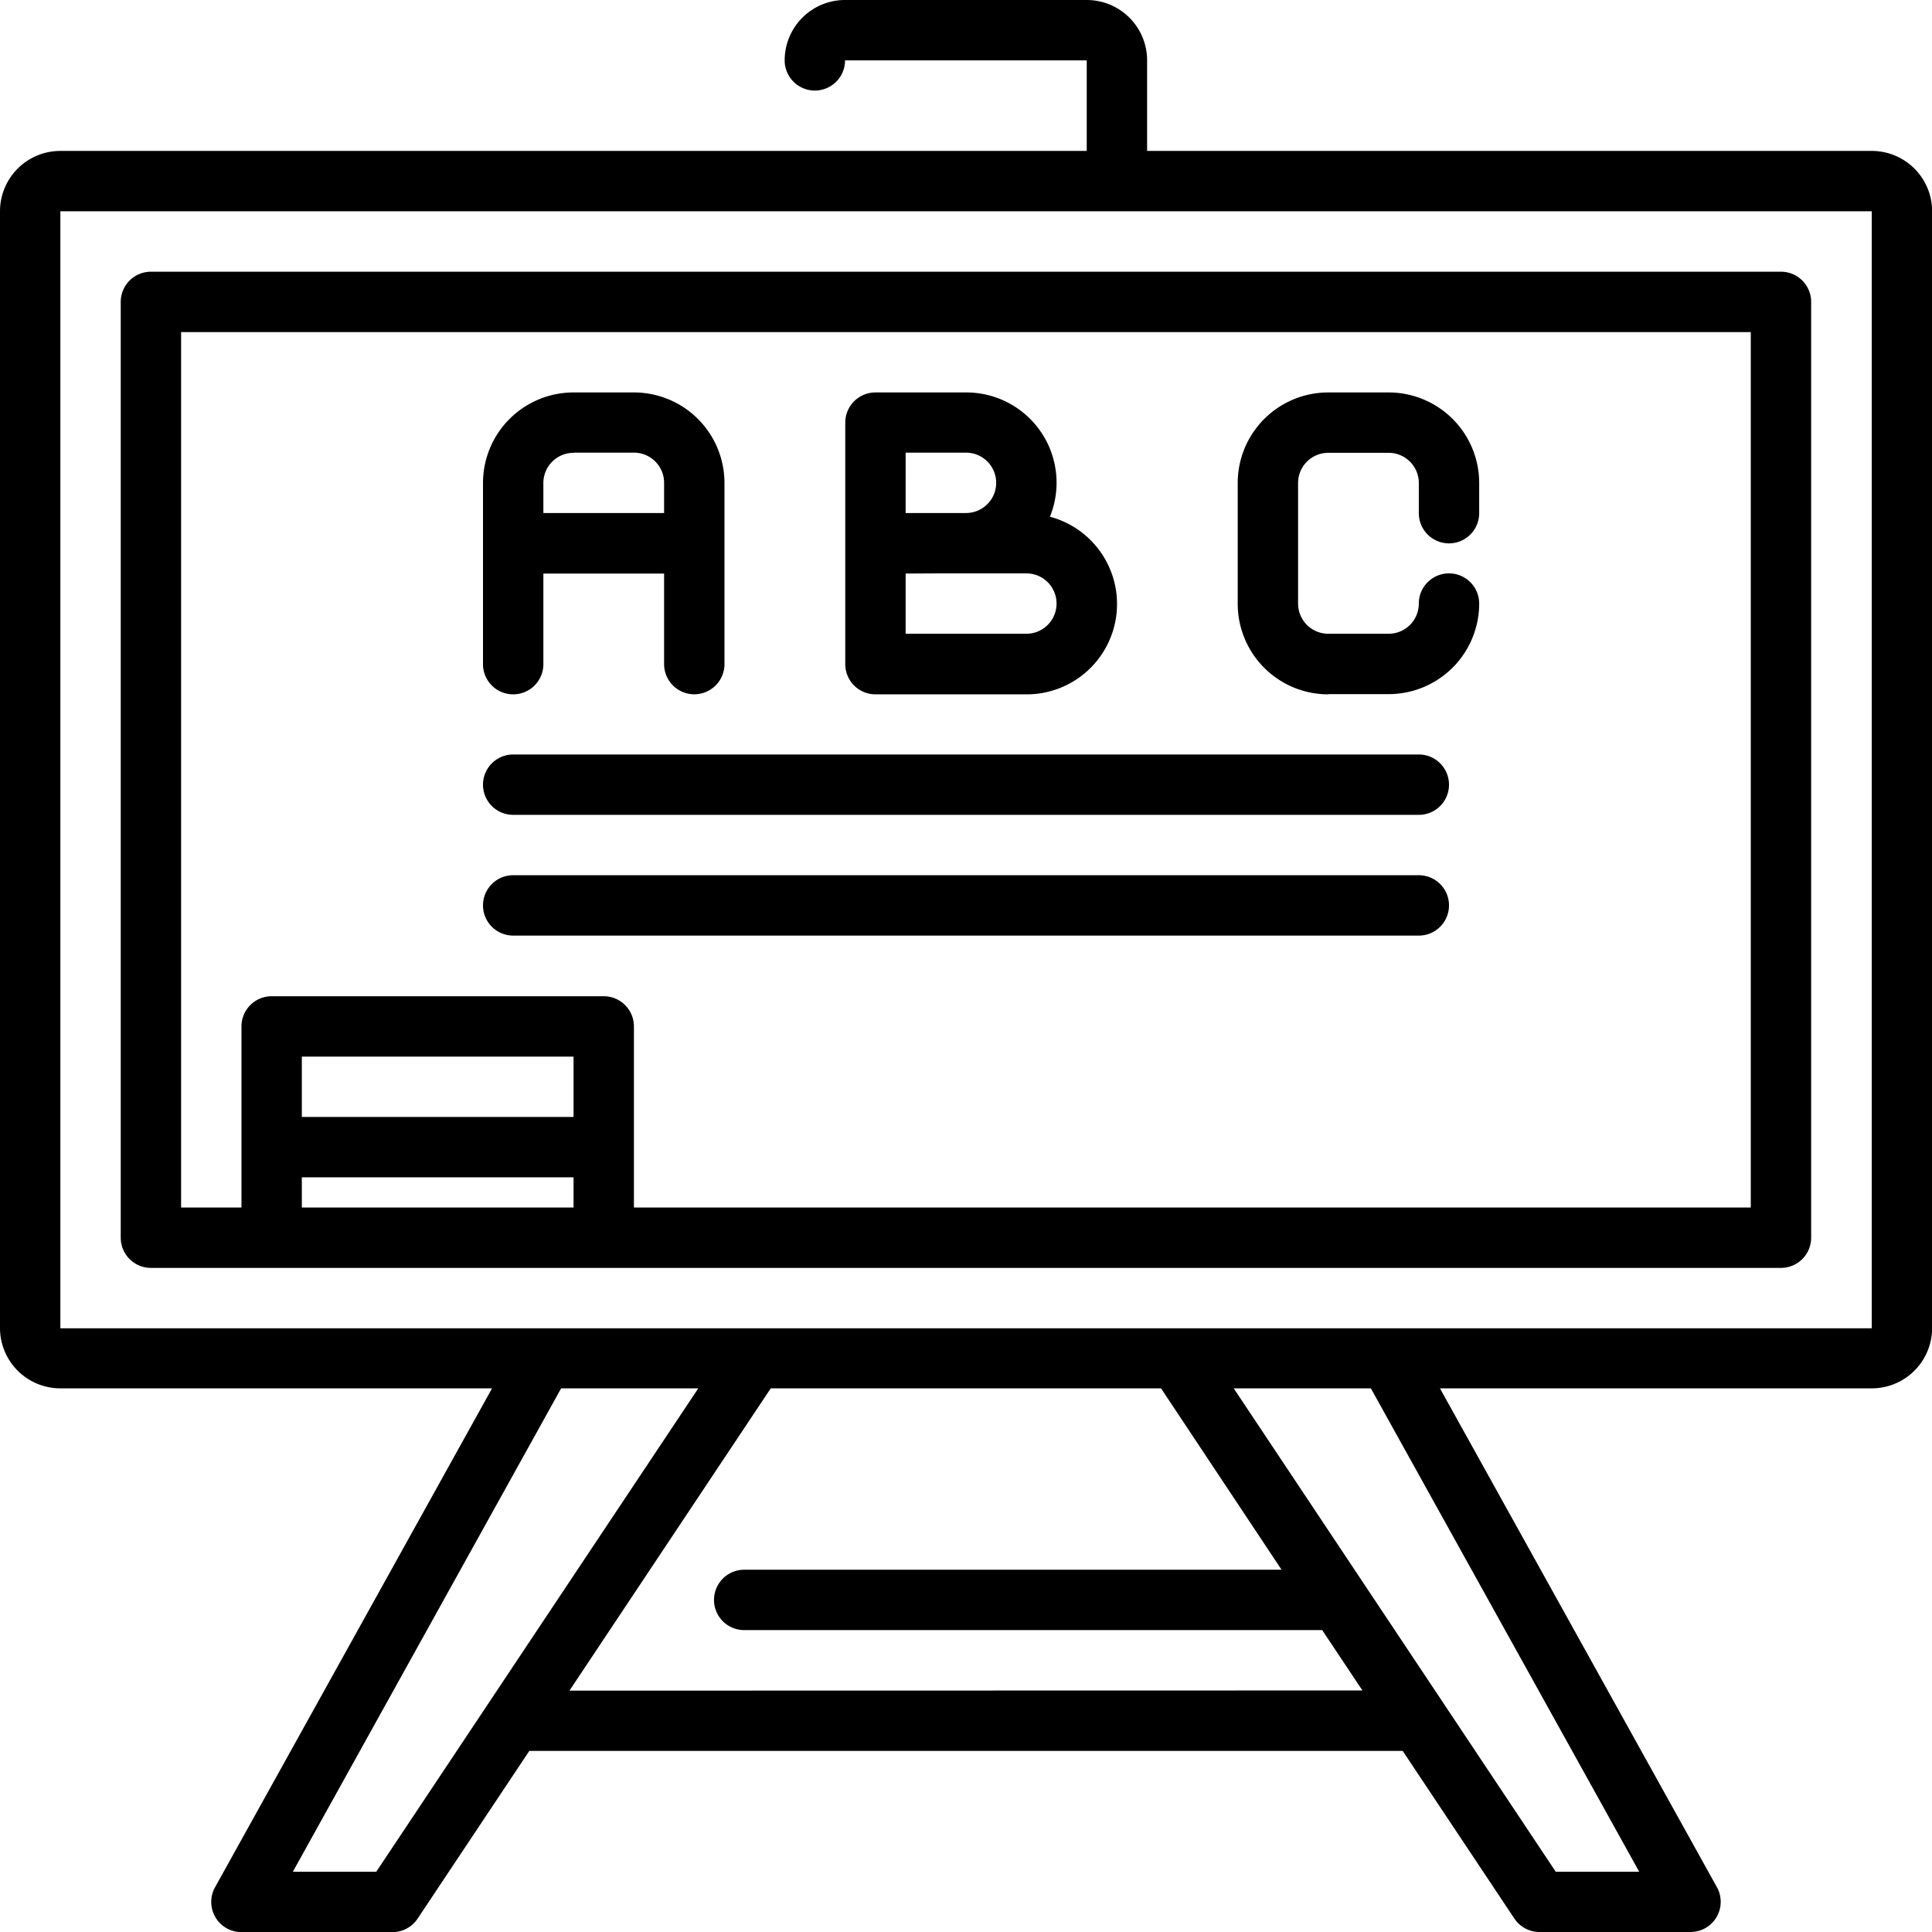
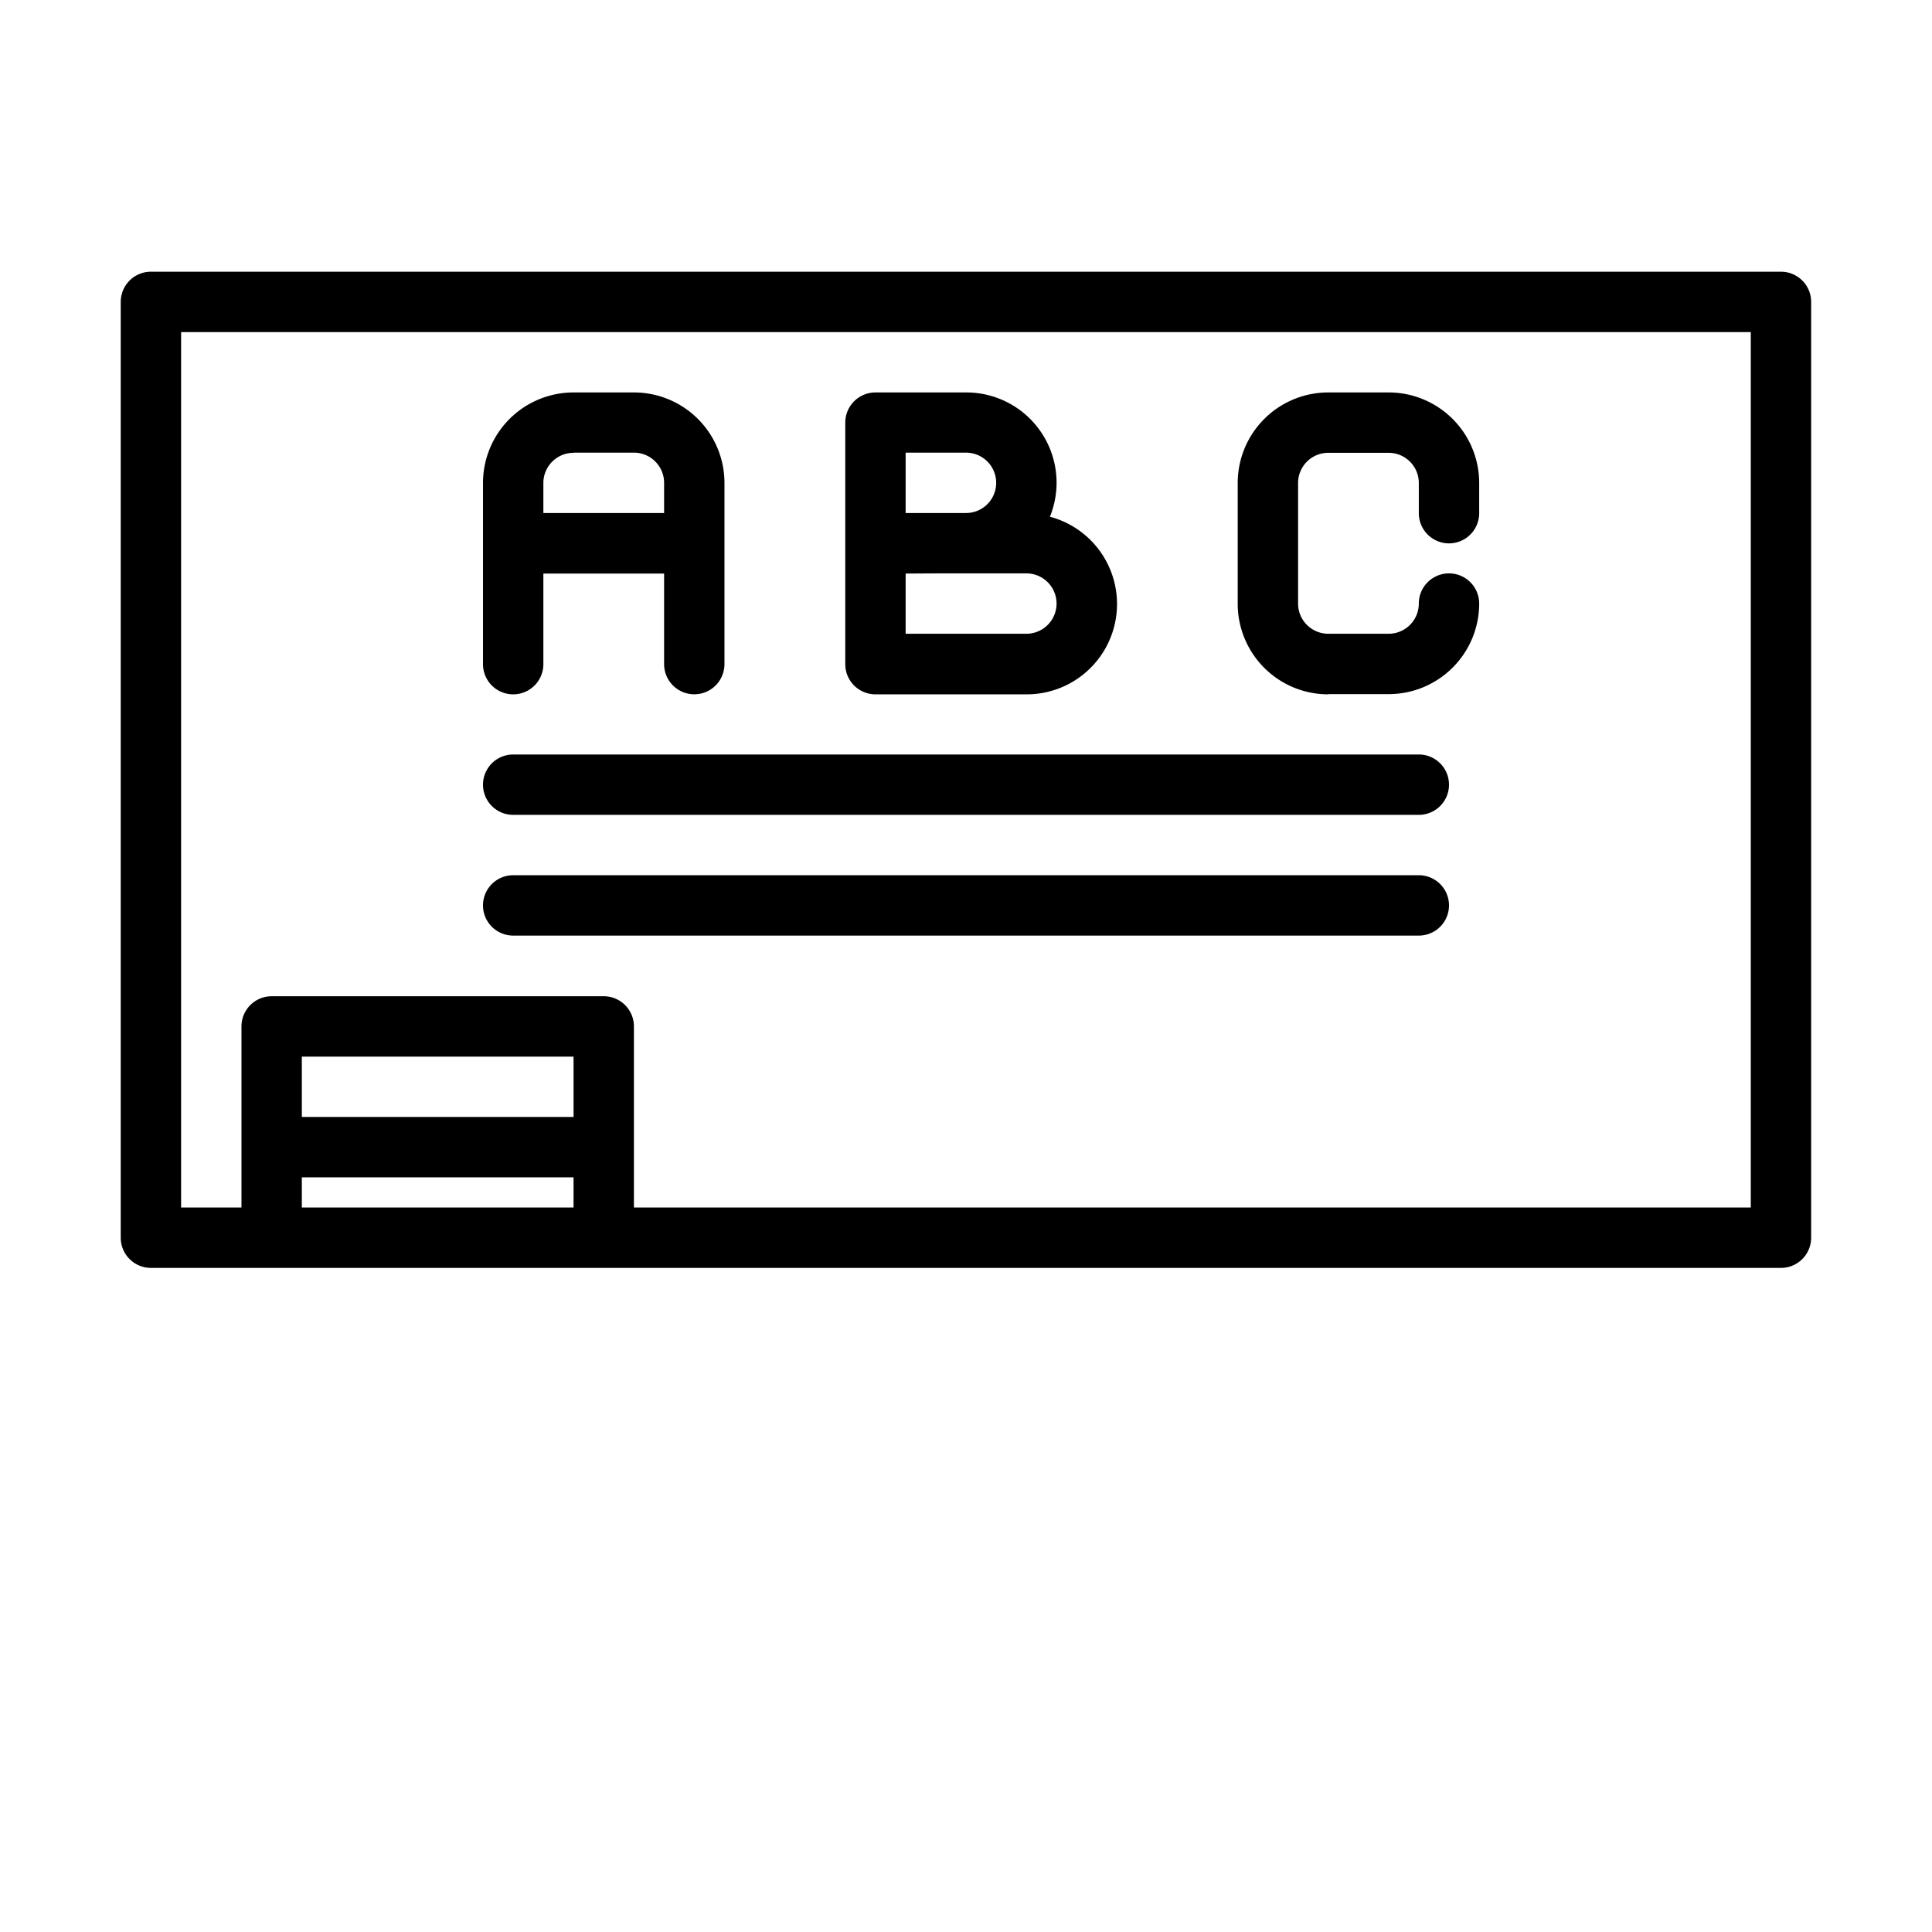
<svg xmlns="http://www.w3.org/2000/svg" id="Group_275" data-name="Group 275" width="34.372" height="34.372" viewBox="0 0 34.372 34.372">
-   <path id="Path_1457" data-name="Path 1457" d="M33.3,2.685H20.408V1.074A1.074,1.074,0,0,0,19.334,0h-4.3a1.074,1.074,0,0,0-1.074,1.074.537.537,0,0,0,1.074,0h4.3V2.685H1.074A1.074,1.074,0,0,0,0,3.759V23.631A1.074,1.074,0,0,0,1.074,24.7h7.68L3.827,33.574a.537.537,0,0,0,.469.8H6.982a.537.537,0,0,0,.447-.239L9.417,31.15H24.955l1.987,2.983a.537.537,0,0,0,.448.239h2.685a.537.537,0,0,0,.469-.8L25.618,24.7H33.3a1.074,1.074,0,0,0,1.074-1.074V3.759A1.074,1.074,0,0,0,33.3,2.685ZM6.694,33.3H5.21L9.983,24.7h2.44Zm3.437-3.222L13.712,24.7h6.944L22.8,27.927h-9.56a.537.537,0,0,0,0,1.074H23.523l.716,1.074ZM29.163,33.3H27.678L21.949,24.7h2.44ZM1.074,23.631V3.759H33.3V23.631Z" transform="translate(0)" />
  <path id="Path_1458" data-name="Path 1458" d="M33.538,9h-29A.537.537,0,0,0,4,9.537V26.186a.537.537,0,0,0,.537.537h29a.537.537,0,0,0,.537-.537V9.537A.537.537,0,0,0,33.538,9ZM12.056,24.038H7.222V22.964h4.834ZM7.222,25.112h4.834v.537H7.222ZM33,25.649H13.13V22.427a.537.537,0,0,0-.537-.537H6.685a.537.537,0,0,0-.537.537v3.222H5.074V10.074H33Z" transform="translate(-1.852 -4.166)" />
  <path id="Path_1459" data-name="Path 1459" d="M16.537,18.371a.537.537,0,0,0,.537-.537V16.222h2.148v1.611a.537.537,0,0,0,1.074,0V14.611A1.611,1.611,0,0,0,18.685,13H17.611A1.611,1.611,0,0,0,16,14.611v3.222A.537.537,0,0,0,16.537,18.371Zm1.074-4.3h1.074a.537.537,0,0,1,.537.537v.537H17.074v-.537A.537.537,0,0,1,17.611,14.074Zm5.371,4.3h2.685a1.607,1.607,0,0,0,.419-3.16A1.606,1.606,0,0,0,24.593,13H22.982a.537.537,0,0,0-.537.537v4.3A.537.537,0,0,0,22.982,18.371Zm.537-4.3h1.074a.537.537,0,1,1,0,1.074H23.519Zm.537,2.148h1.611a.537.537,0,1,1,0,1.074H23.519V16.222Zm6.982,2.148h1.074a1.611,1.611,0,0,0,1.611-1.611.537.537,0,1,0-1.074,0,.537.537,0,0,1-.537.537H31.038a.537.537,0,0,1-.537-.537V14.611a.537.537,0,0,1,.537-.537h1.074a.537.537,0,0,1,.537.537v.537a.537.537,0,1,0,1.074,0v-.537A1.611,1.611,0,0,0,32.112,13H31.038a1.611,1.611,0,0,0-1.611,1.611v2.148A1.611,1.611,0,0,0,31.038,18.371Zm-14.5,2.148H32.649a.537.537,0,0,0,0-1.074H16.537a.537.537,0,1,0,0,1.074Zm0,2.148H32.649a.537.537,0,0,0,0-1.074H16.537a.537.537,0,1,0,0,1.074Z" transform="translate(-7.407 -6.018)" />
</svg>